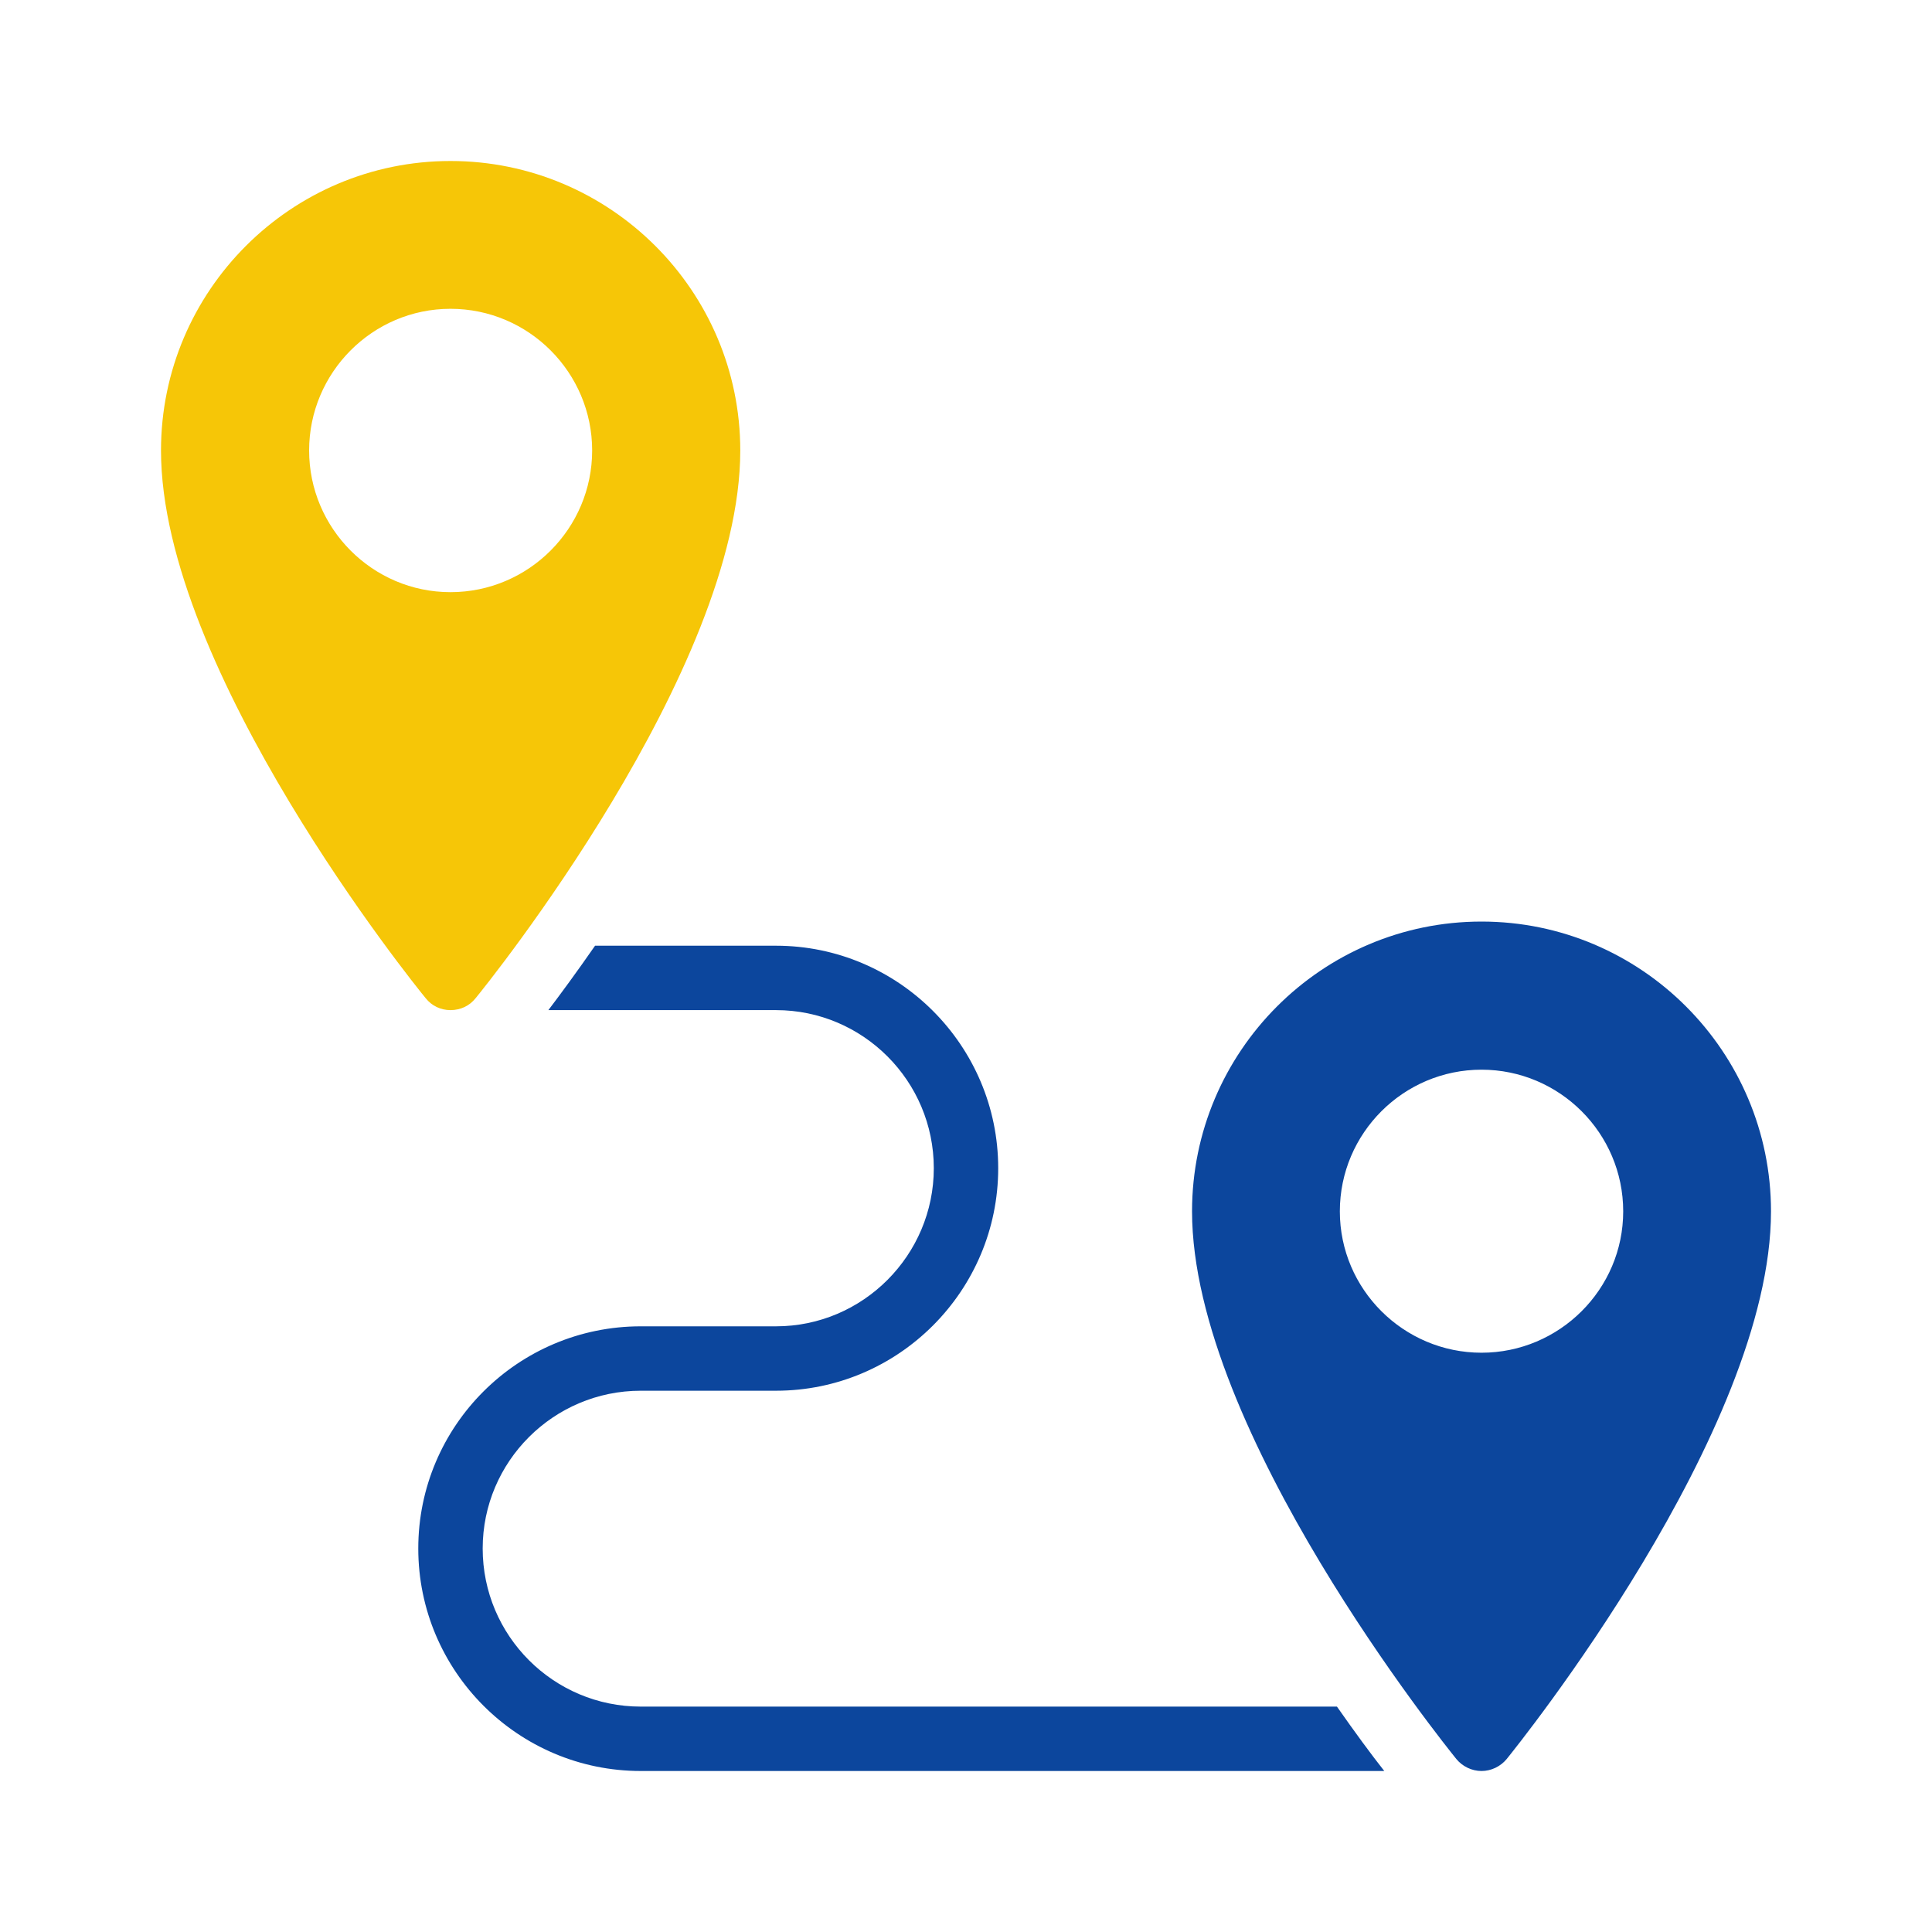
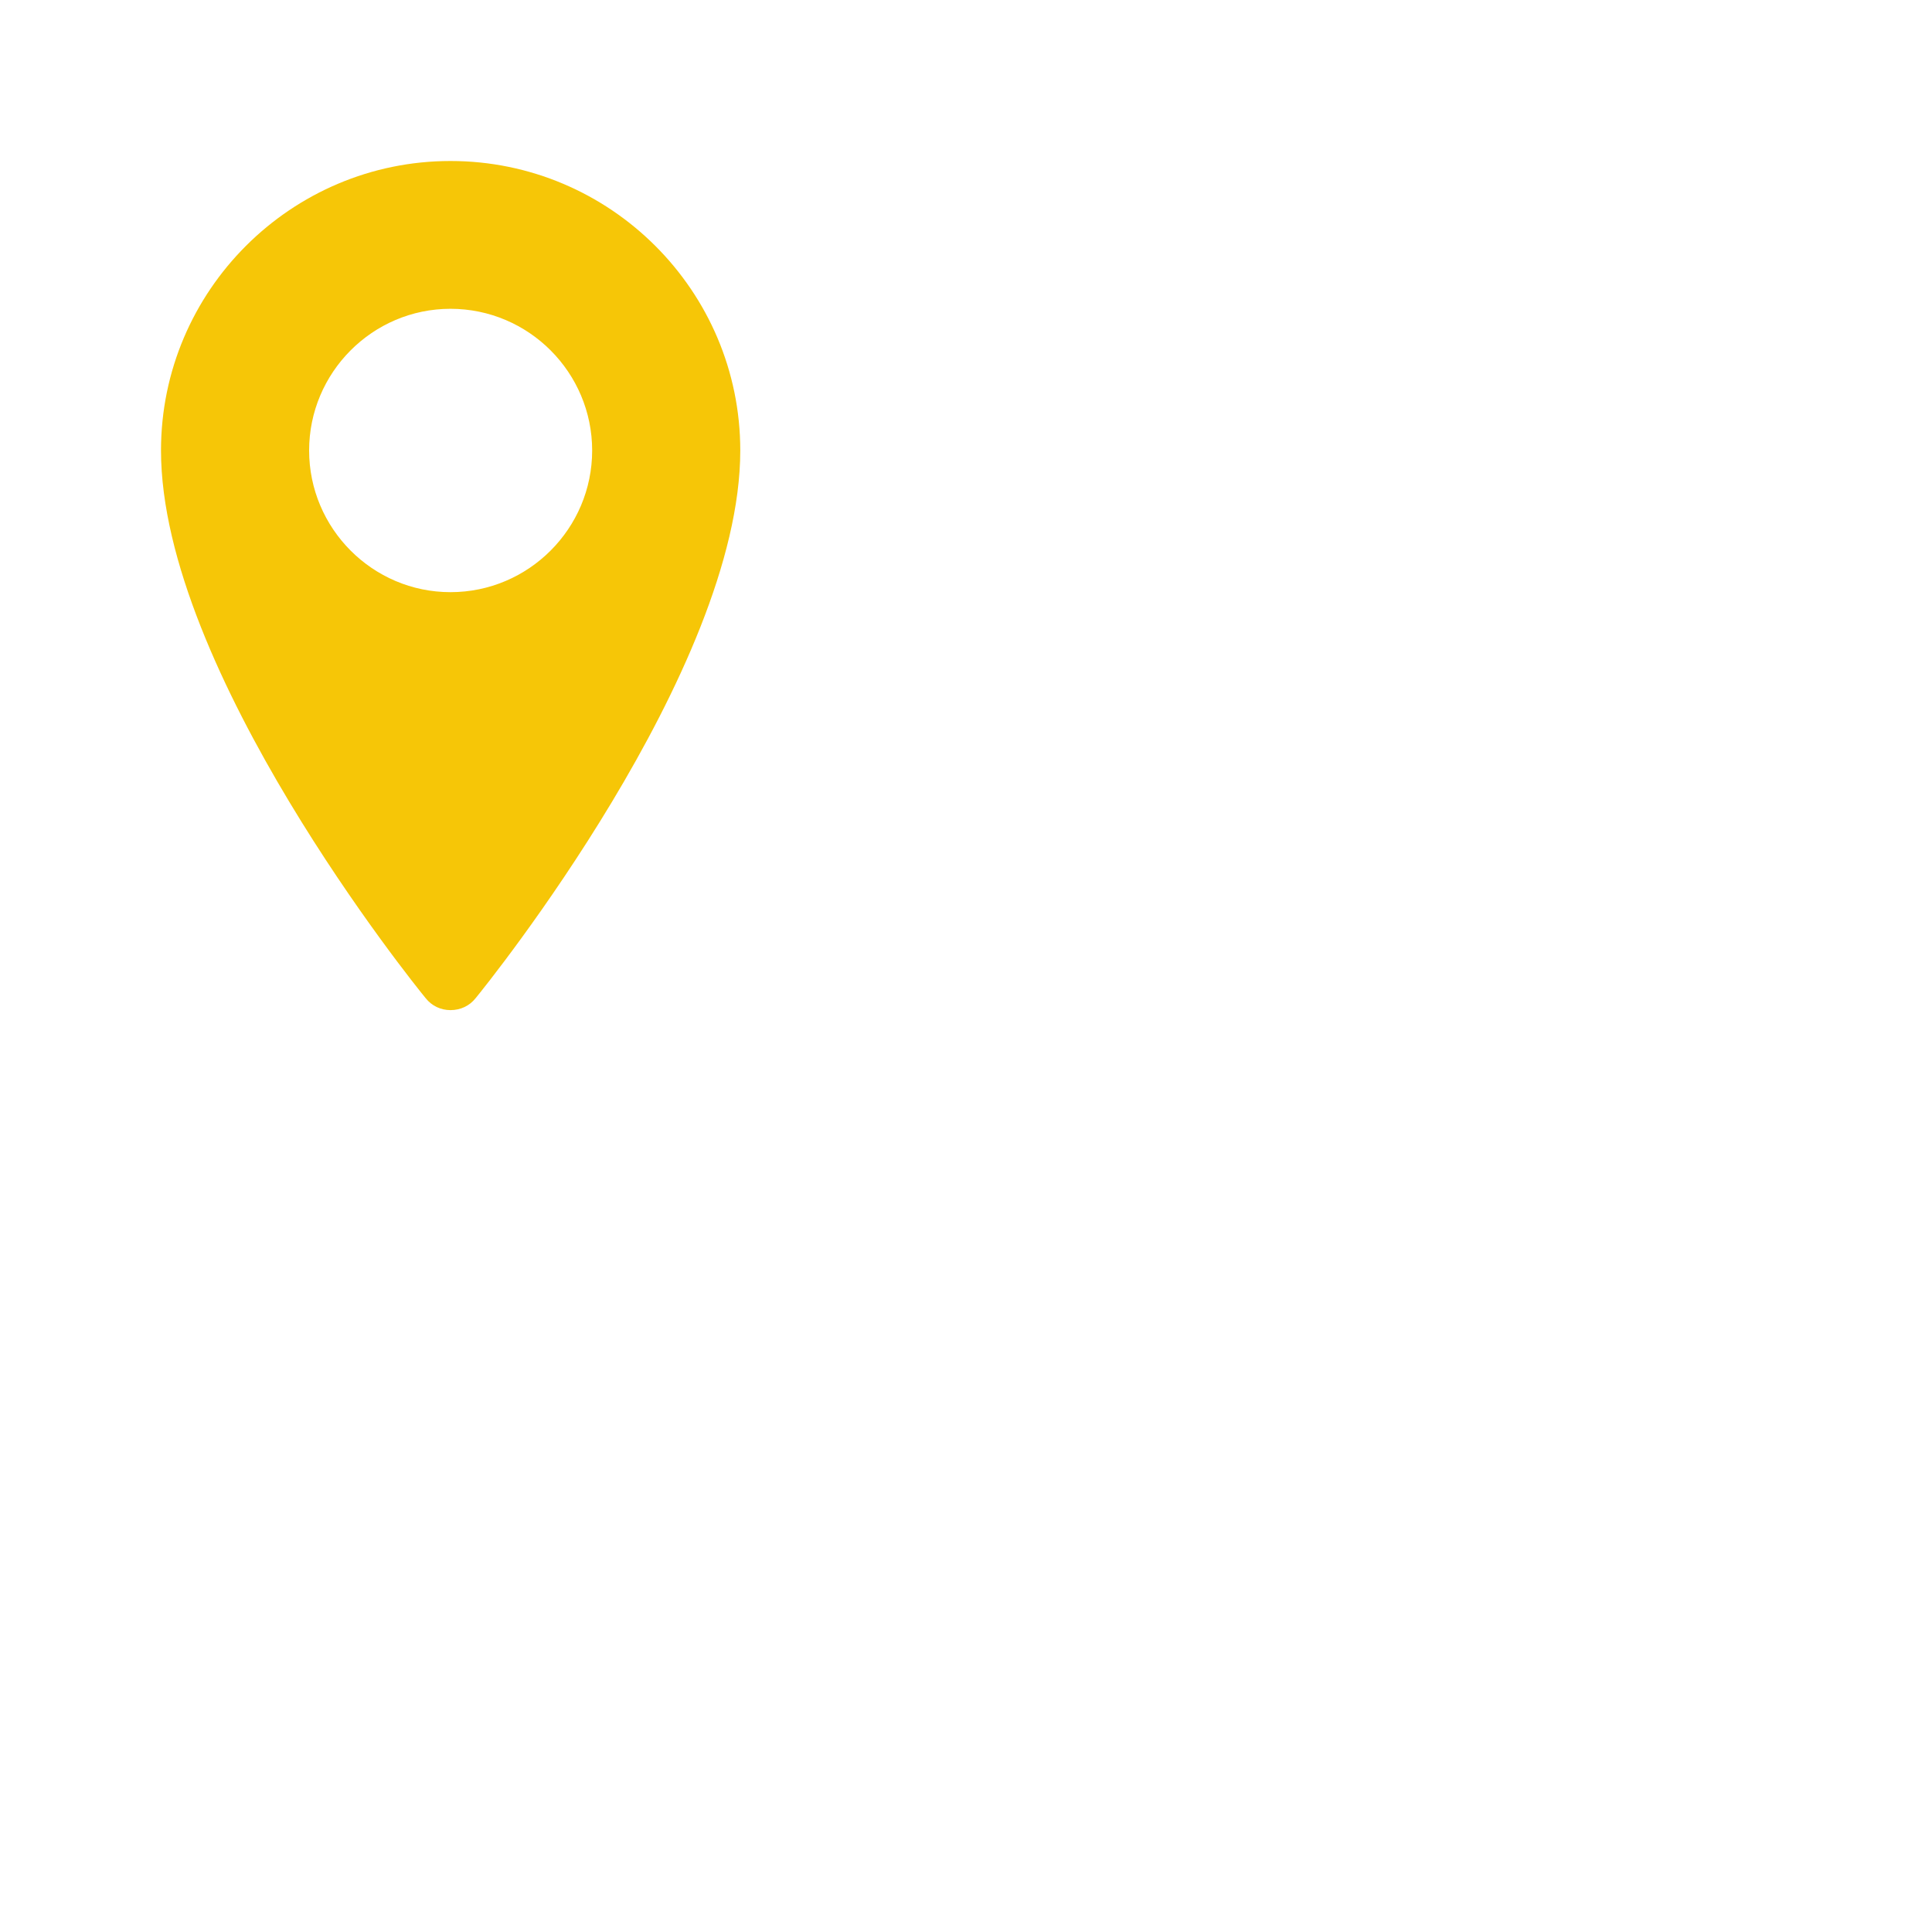
<svg xmlns="http://www.w3.org/2000/svg" id="SvgjsSvg1065" width="288" height="288" version="1.1">
  <defs id="SvgjsDefs1066" />
  <g id="SvgjsG1067">
    <svg viewBox="0 0 60 60" width="288" height="288">
-       <path fill="#f6c607" d="M13.99,5C9.04,5,5,9.03,5,13.99c0,6.82,7.88,16.6,8.22,17.01c0.19,0.24,0.47,0.37,0.77,0.37     c0.31,0,0.59-0.13,0.78-0.37c0.34-0.41,8.22-10.19,8.22-17.01C22.99,9.03,18.95,5,13.99,5z M13.99,18.39     c-2.42,0-4.39-1.98-4.39-4.4s1.97-4.4,4.39-4.4c2.43,0,4.4,1.98,4.4,4.4S16.42,18.39,13.99,18.39z" class="color2b79c2 svgShape" />
-       <path fill="#0c469d" d="M46.01 28.62c-4.96 0-8.99 4.04-8.99 9 0 6.82 7.88 16.6 8.21 17.01.19.23.48.37.78.37s.59-.14.78-.37C47.12 54.22 55 44.44 55 37.62 55 32.66 50.97 28.62 46.01 28.62zM46.01 42.01c-2.42 0-4.4-1.97-4.4-4.39 0-2.43 1.98-4.4 4.4-4.4s4.4 1.97 4.4 4.4C50.41 40.04 48.43 42.01 46.01 42.01zM42.99 55H19.9c-3.81 0-6.91-3.1-6.91-6.91 0-3.81 3.1-6.9 6.91-6.9h4.2c2.7 0 4.9-2.21 4.9-4.91 0-2.71-2.2-4.91-4.9-4.91h-7.07c.38-.5.88-1.18 1.45-2h5.62c3.8 0 6.9 3.1 6.9 6.91 0 3.81-3.1 6.91-6.9 6.91h-4.2c-2.71 0-4.91 2.2-4.91 4.9 0 2.71 2.2 4.91 4.91 4.91h21.62C42.08 53.8 42.58 54.48 42.99 55z" class="color3b4651 svgShape" />
+       <path fill="#f6c607" d="M13.99,5C9.04,5,5,9.03,5,13.99c0,6.82,7.88,16.6,8.22,17.01c0.19,0.24,0.47,0.37,0.77,0.37     c0.31,0,0.59-0.13,0.78-0.37c0.34-0.41,8.22-10.19,8.22-17.01C22.99,9.03,18.95,5,13.99,5z M13.99,18.39     c-2.42,0-4.39-1.98-4.39-4.4s1.97-4.4,4.39-4.4c2.43,0,4.4,1.98,4.4,4.4S16.42,18.39,13.99,18.39" class="color2b79c2 svgShape" />
    </svg>
  </g>
</svg>